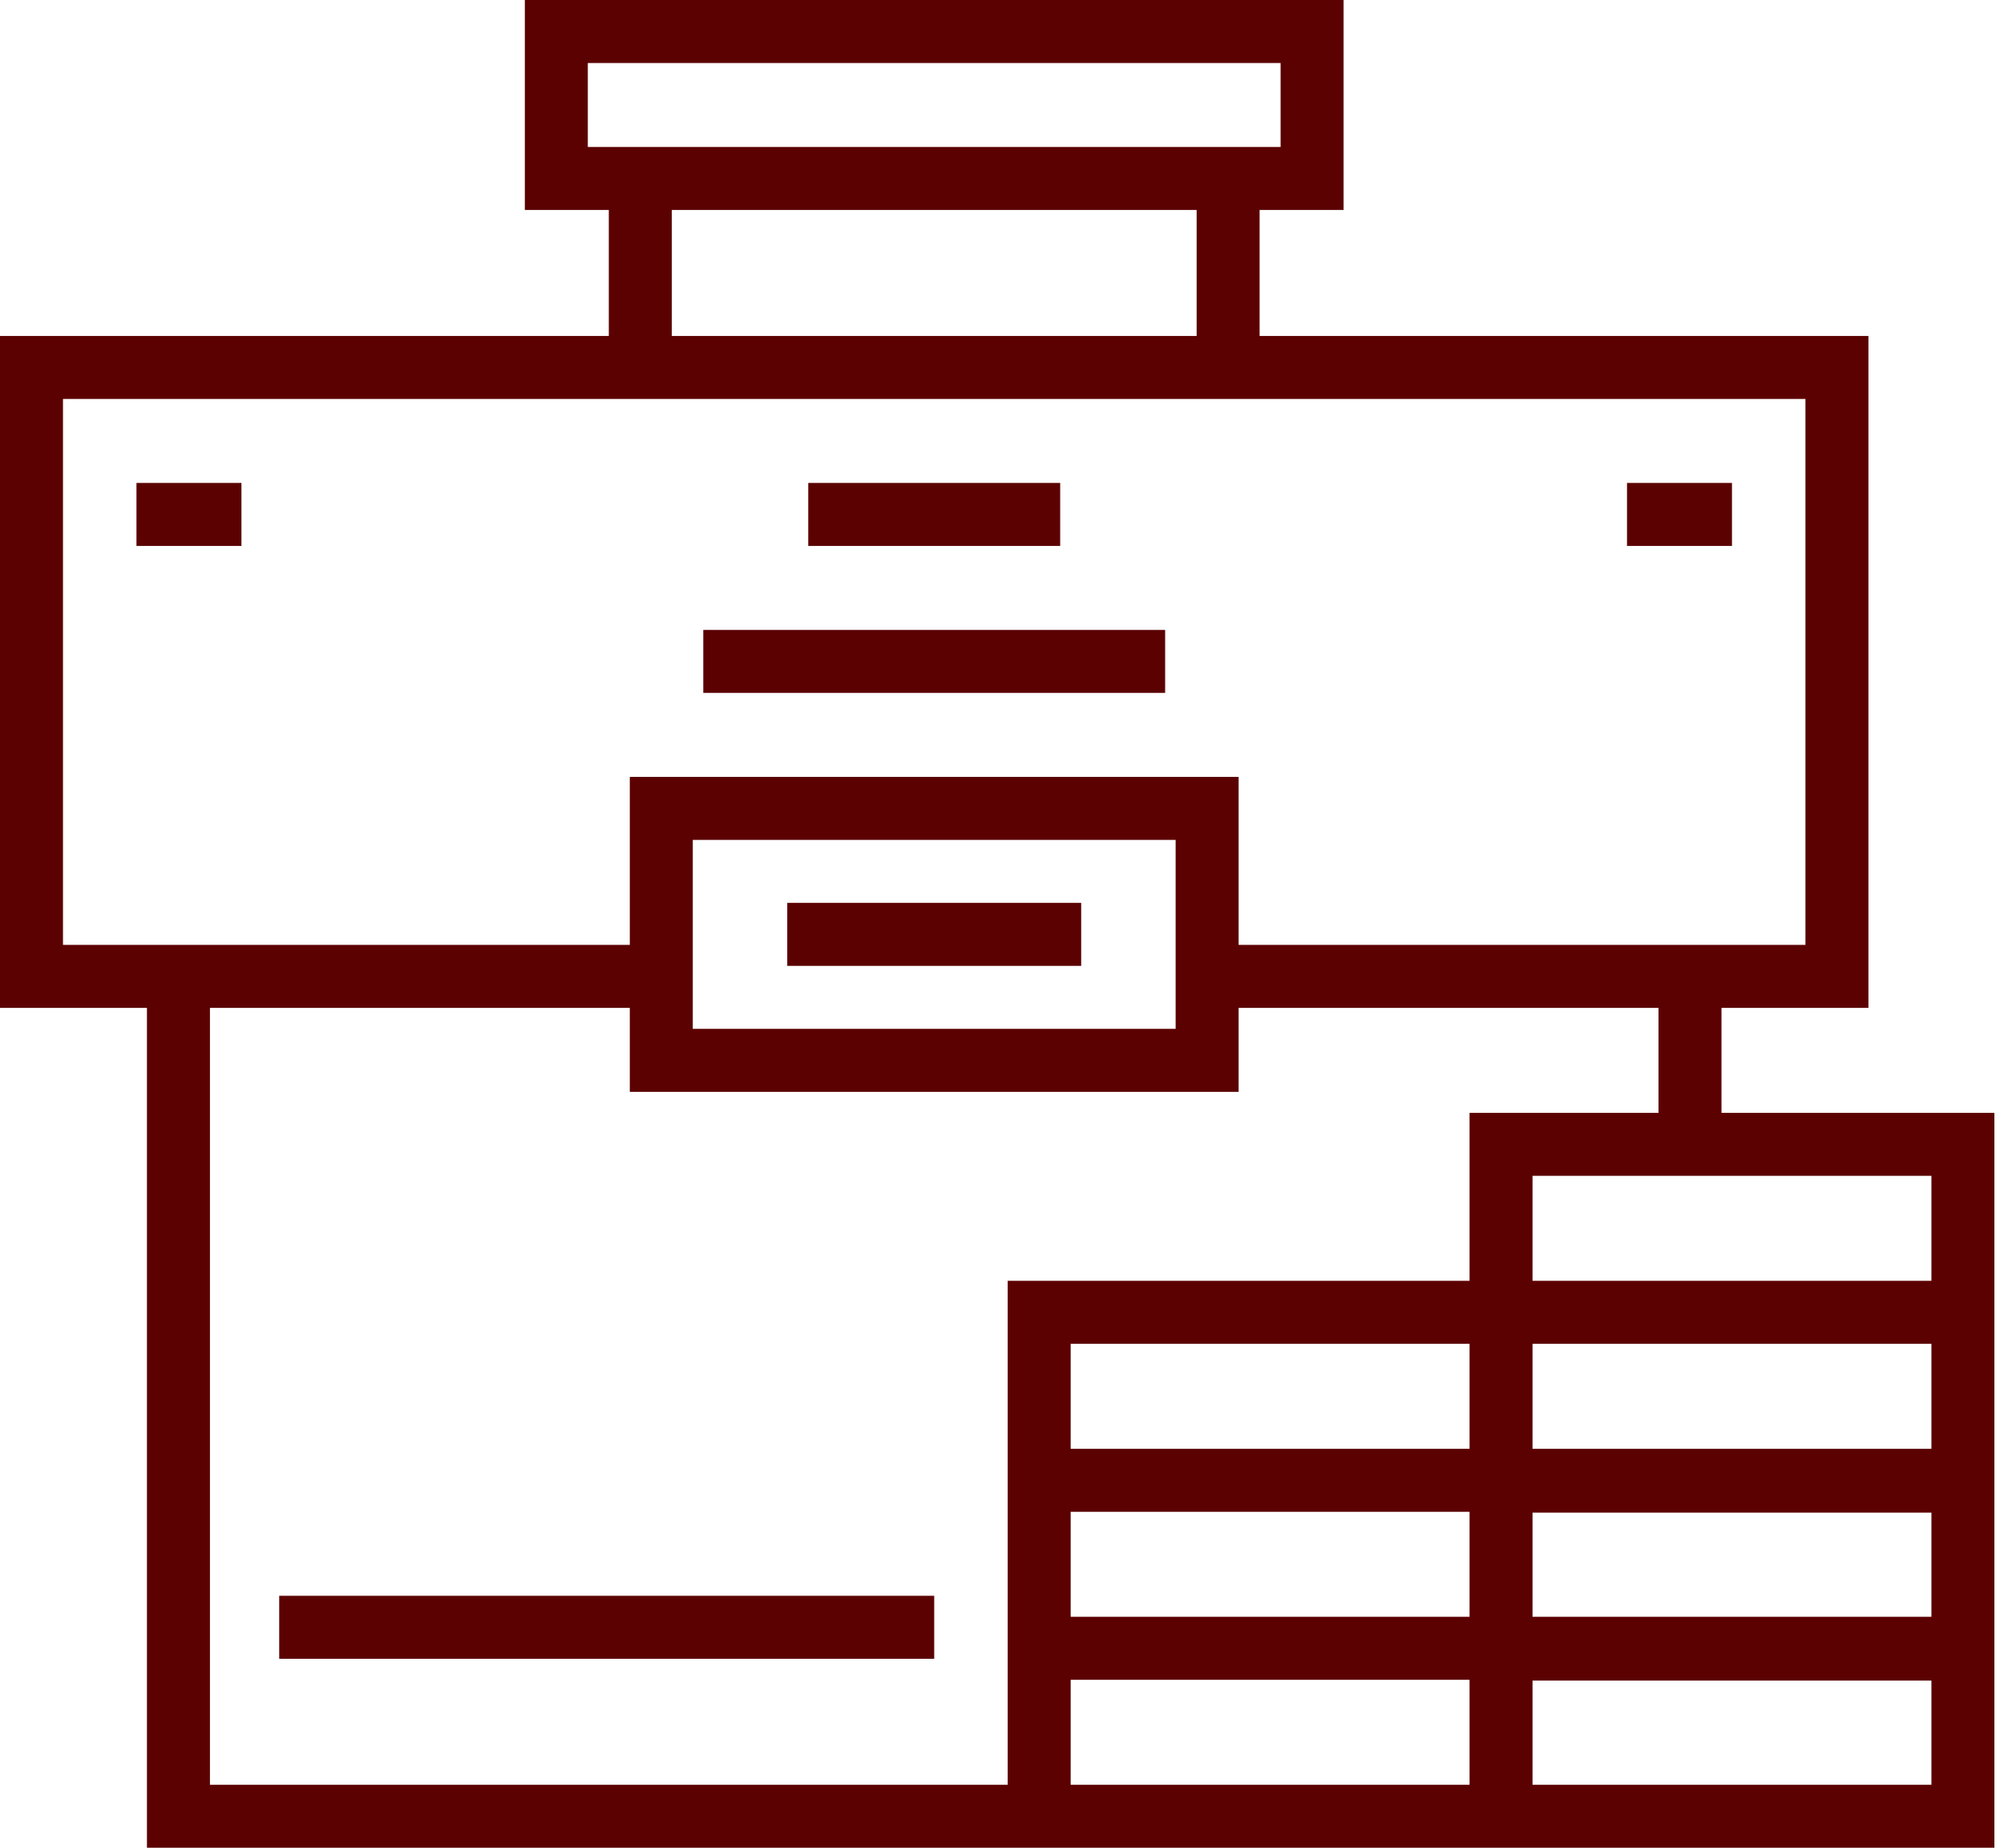
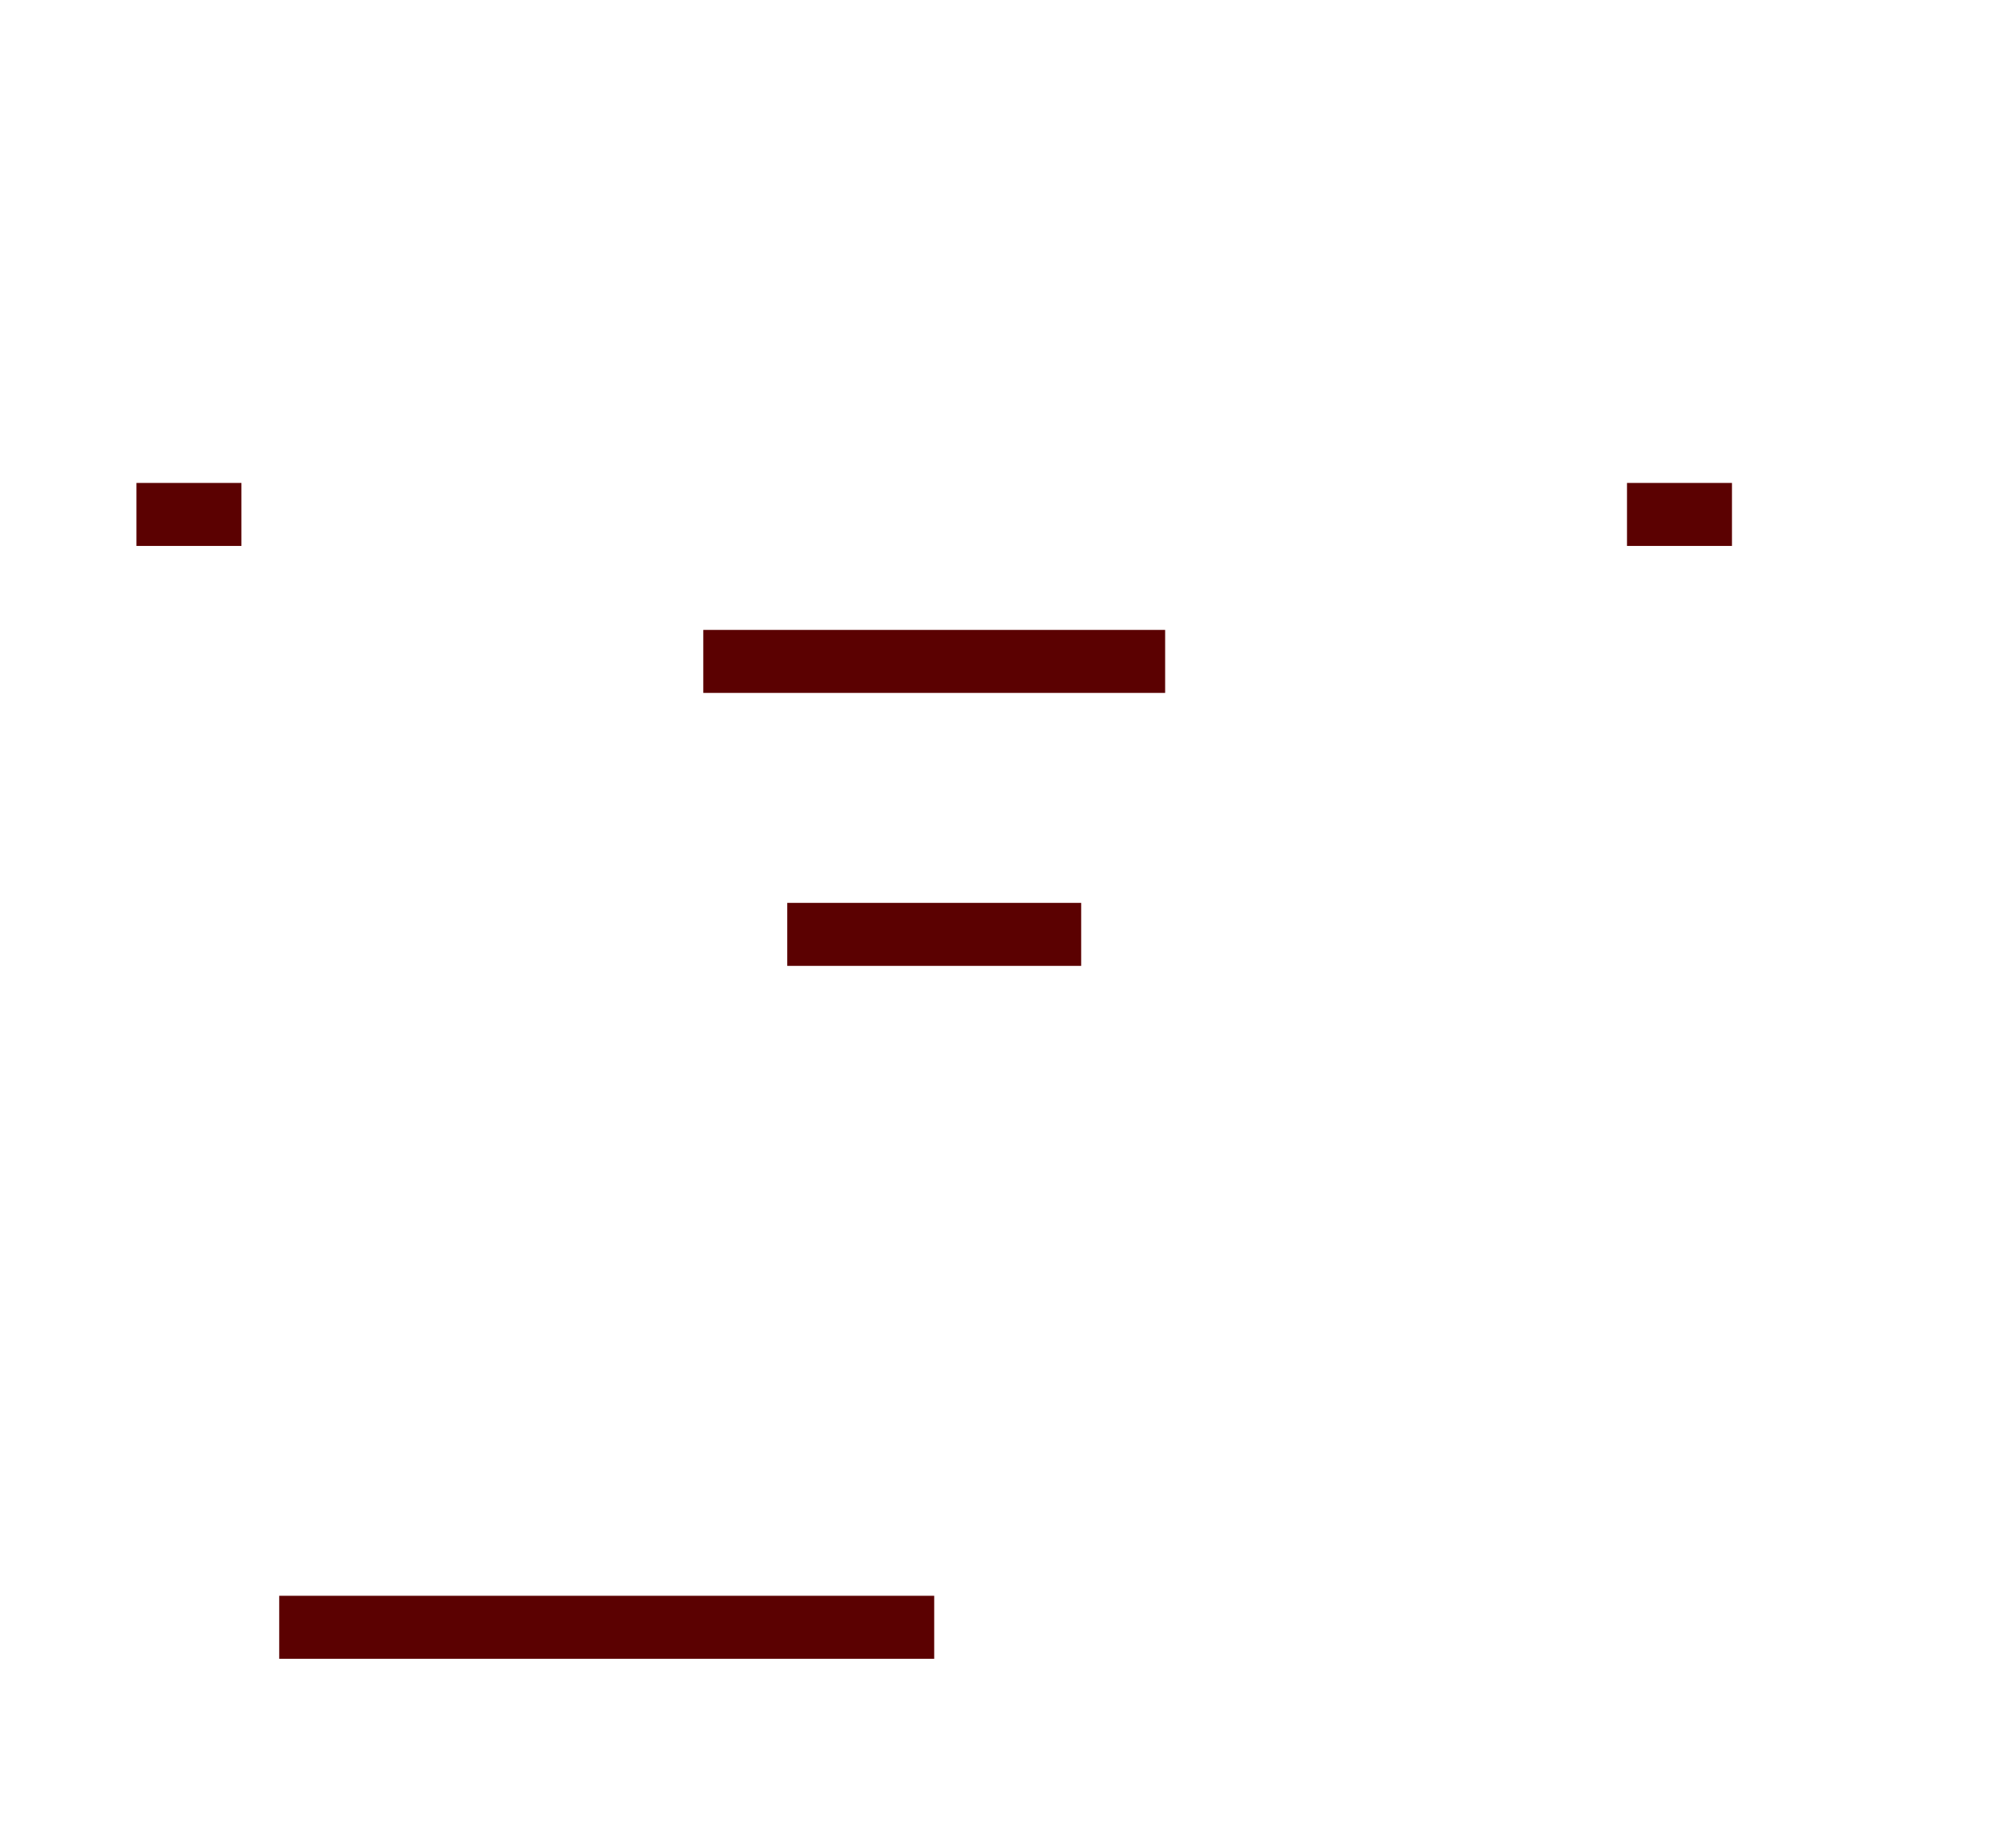
<svg xmlns="http://www.w3.org/2000/svg" width="128" height="118" viewBox="0 0 128 118" fill="none">
  <path d="M69.057 57.659H50.284V61.682H69.057V57.659Z" fill="#5B0101" />
  <path d="M74.42 40.227H44.92V44.25H74.42V40.227Z" fill="#5B0101" />
-   <path d="M67.716 30.841H51.625V34.864H67.716V30.841Z" fill="#5B0101" />
  <path d="M59.67 101.909H17.834V105.932H59.67V101.909Z" fill="#5B0101" />
  <path d="M110.625 30.841H103.92V34.864H110.625V30.841Z" fill="#5B0101" />
  <path d="M15.421 30.841H8.716V34.864H15.421V30.841Z" fill="#5B0101" />
-   <path d="M109.955 71.068V64.364H119.341V21.455H80.454V13.409H85.818V0H33.523V13.409H38.886V21.455H0V64.364H9.386V118H127.386V71.068H109.955ZM37.545 9.386V4.023H81.795V9.387L37.545 9.386ZM76.432 13.409V21.455H42.909V13.409H76.432ZM4.023 60.341V25.477H115.318V60.341H79.114V49.614H40.227V60.341H4.023ZM75.091 53.636V65.704H44.25V53.636H75.091ZM93.864 107.326V113.977H68.386V107.273H93.864V107.326ZM93.864 103.25H68.386V96.546H93.864V103.25ZM93.864 92.523H68.386V85.818H93.864V92.523ZM93.864 81.795H64.364V113.977H13.409V64.364H40.227V69.727H79.114V64.364H105.932V71.068H93.864V81.795ZM123.364 113.977H97.886V107.326H123.364V113.977ZM123.364 103.25H97.886V96.599H123.364V103.25ZM123.364 92.523H97.886V85.818H123.364V92.523ZM123.364 81.795H97.886V75.091H123.364V81.795Z" fill="#5B0101" />
</svg>